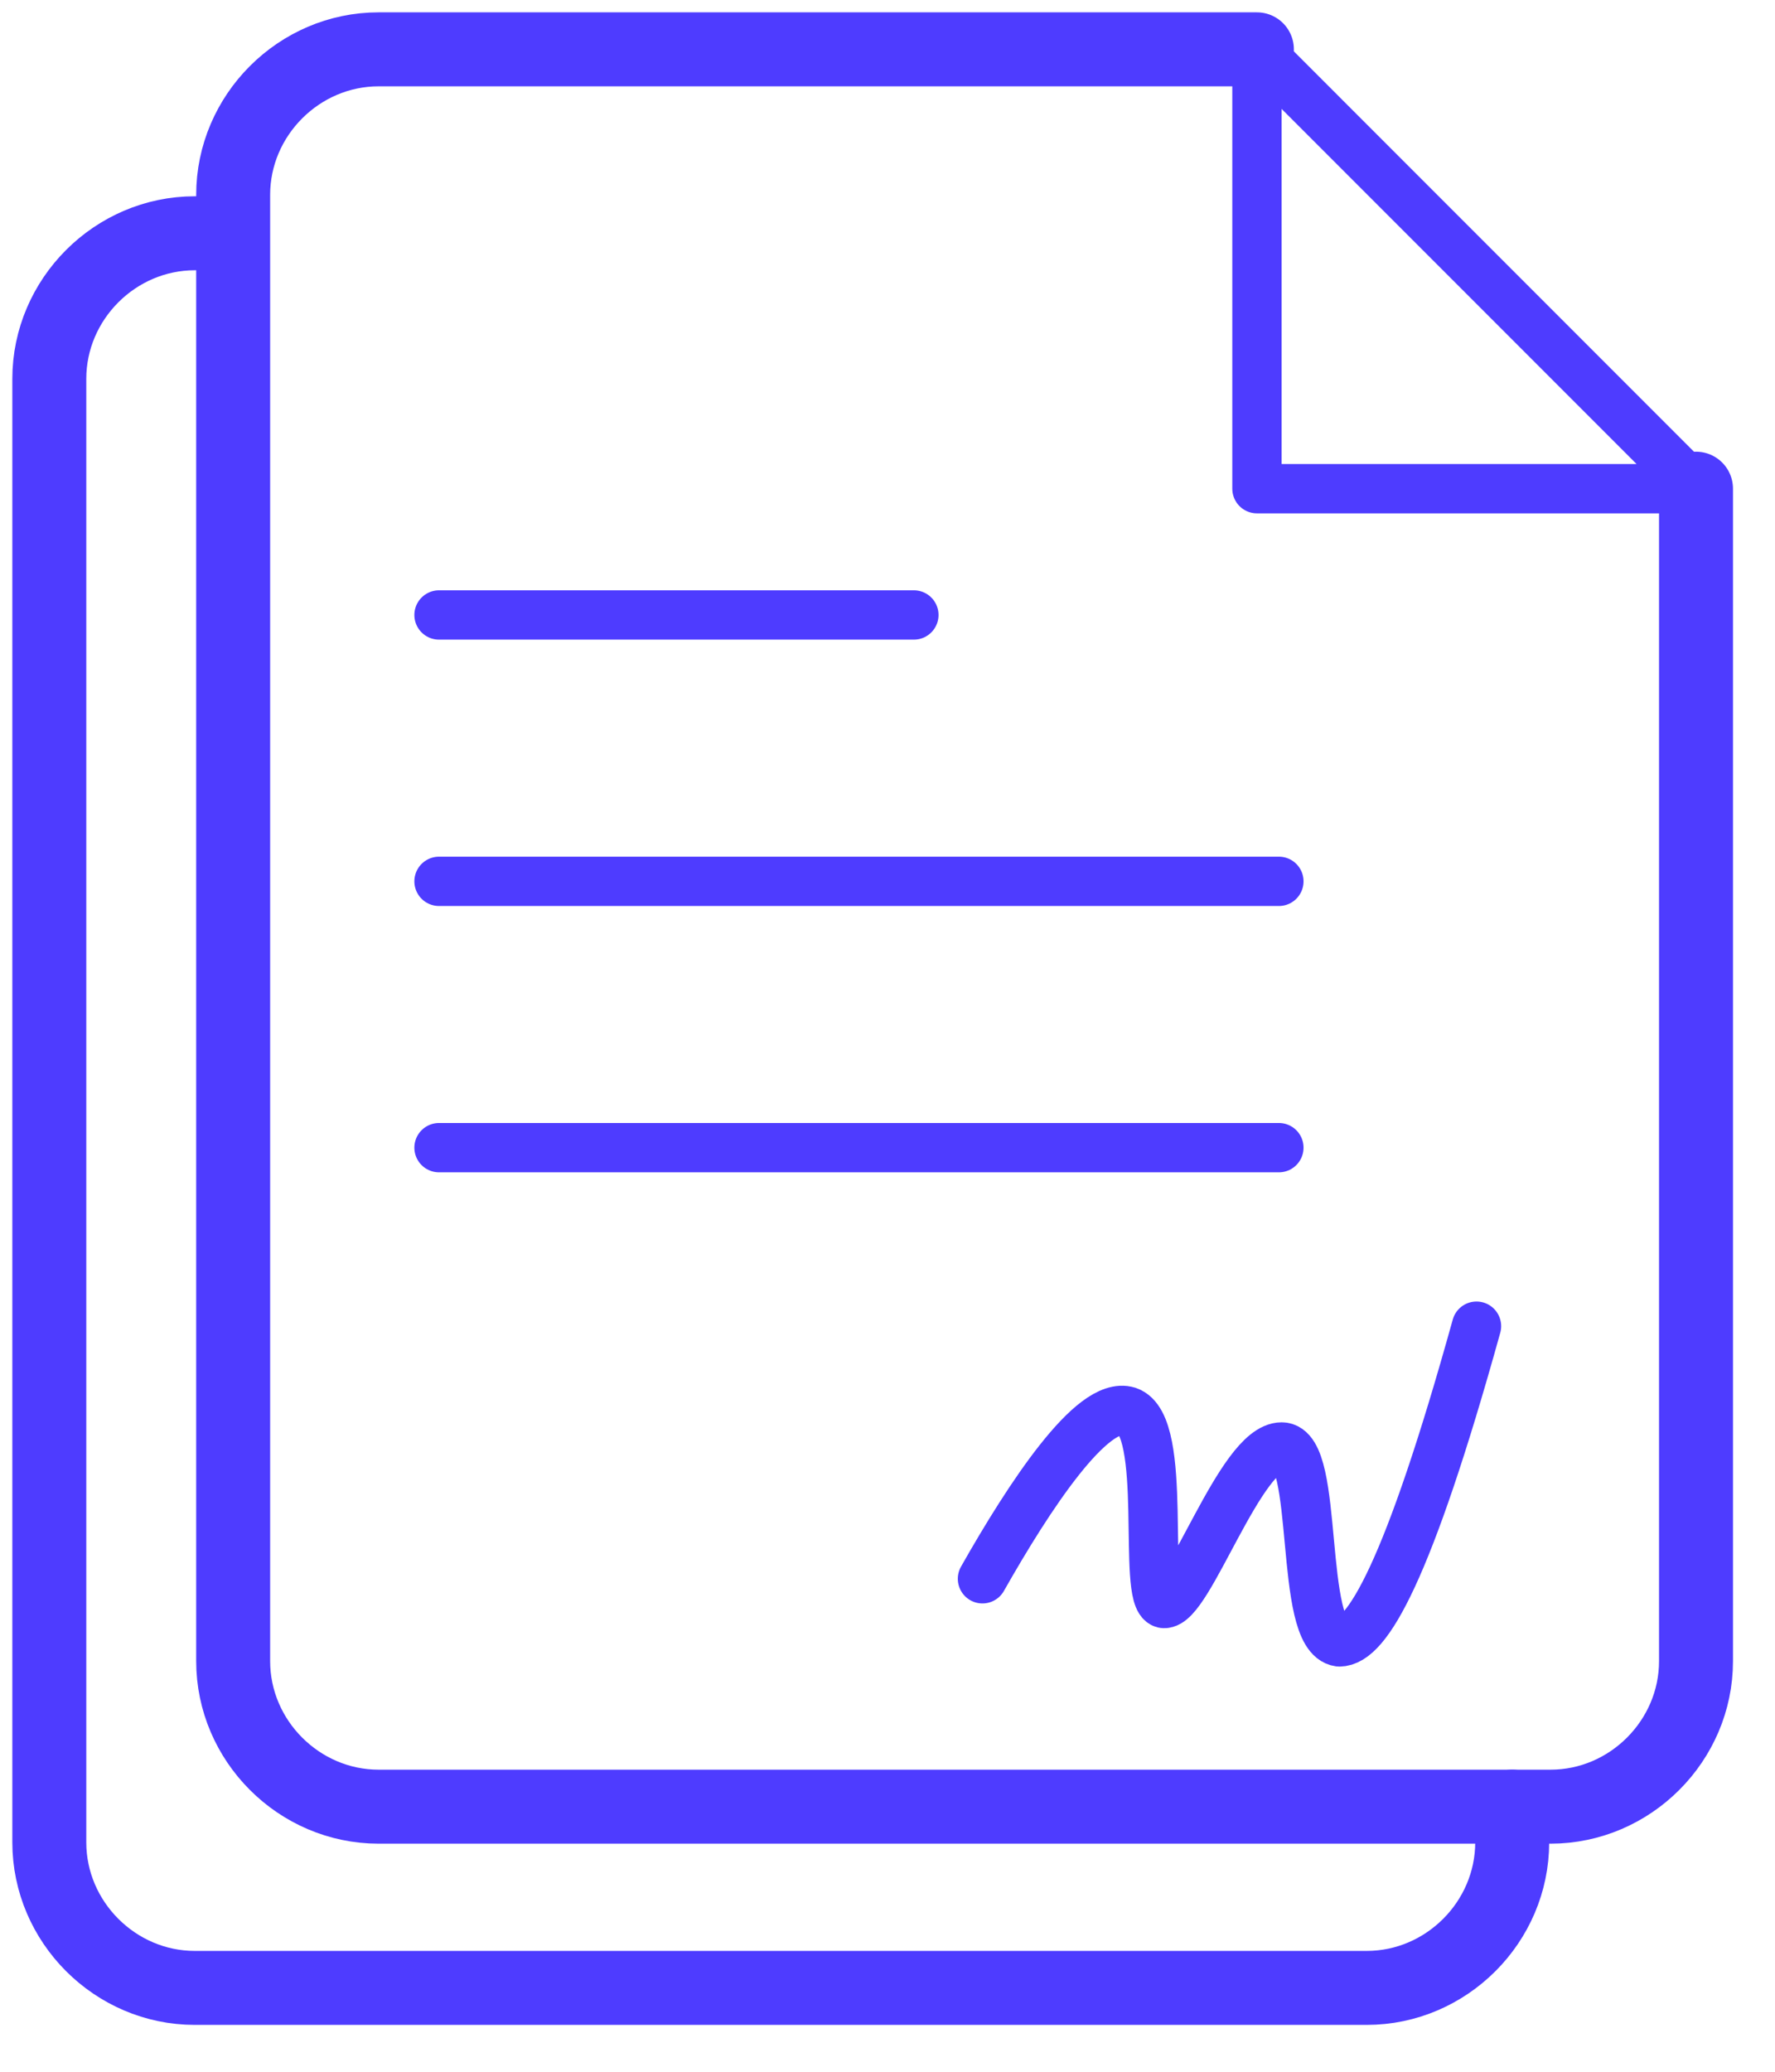
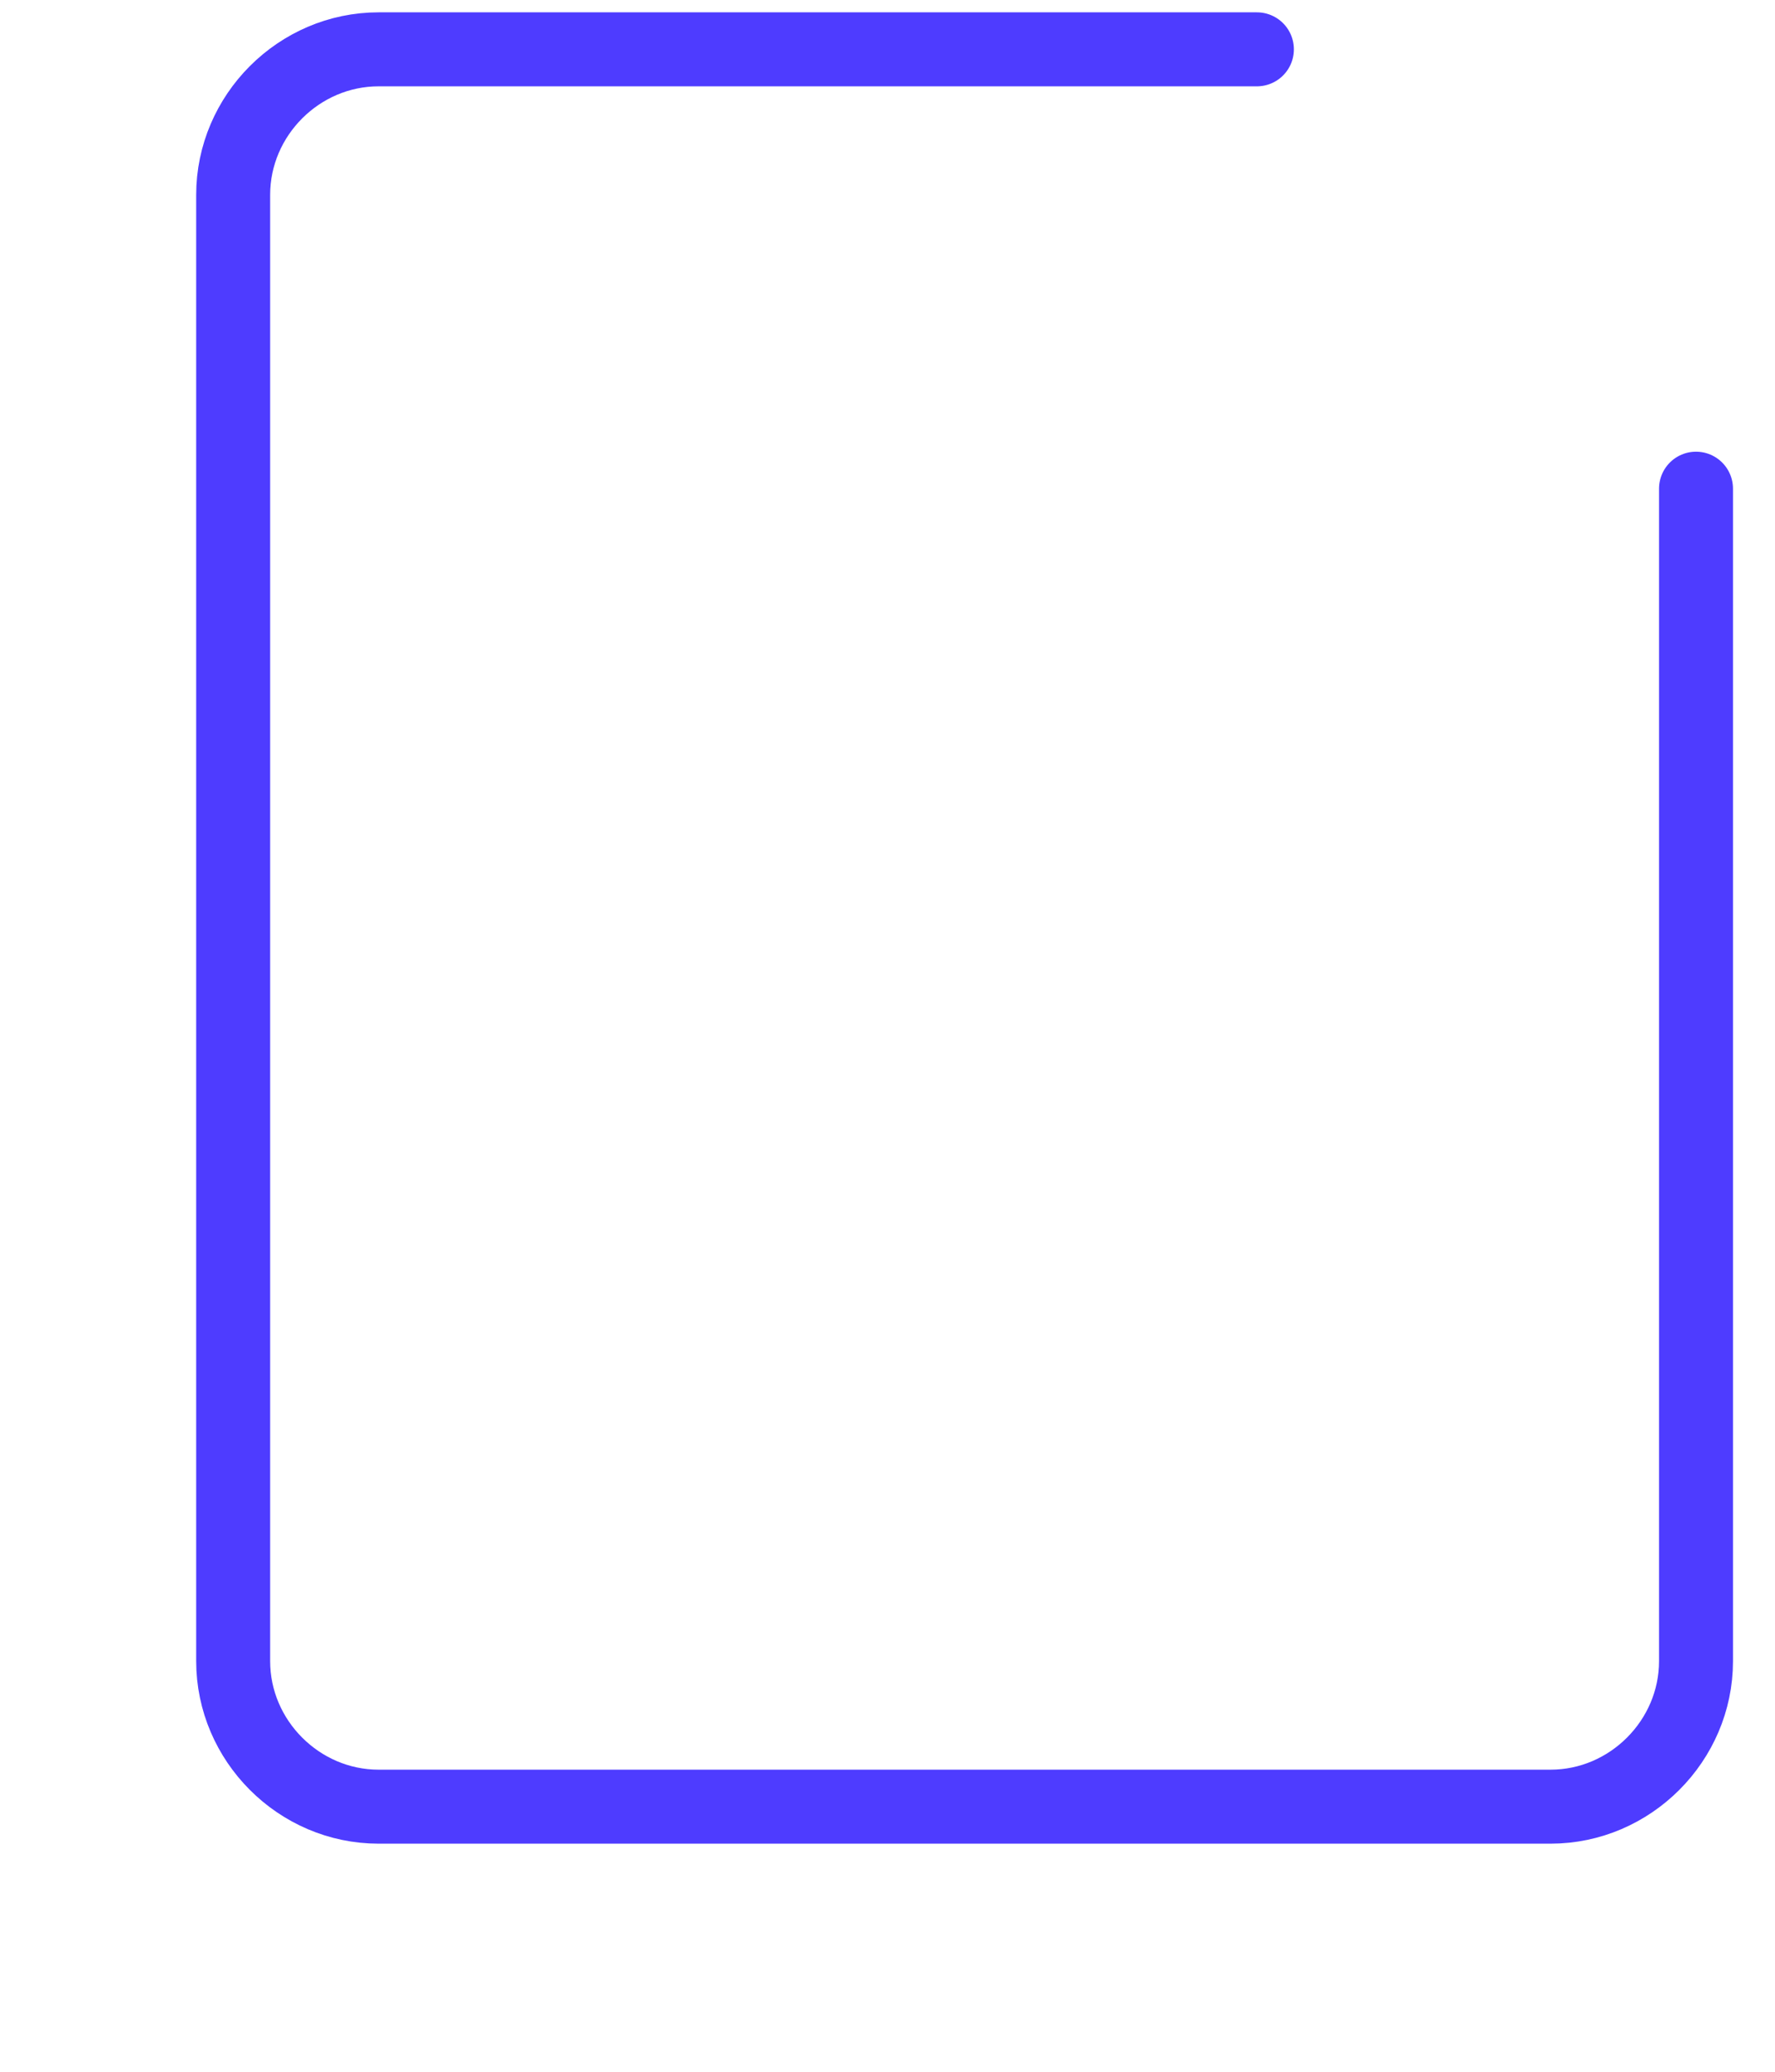
<svg xmlns="http://www.w3.org/2000/svg" width="36" height="42" viewBox="0 0 36 42" fill="none">
-   <path d="M30.67 36.626V37.349C30.67 38.964 29.334 40.3 27.72 40.3H3.95C2.336 40.3 1 38.964 1 37.349V7.68C1 6.065 2.336 4.729 3.95 4.729H4.674" stroke="#4e3cff " stroke-width="1.5" stroke-miterlimit="10" stroke-linecap="round" stroke-linejoin="round" />
  <path d="M34.398 9.907V33.676C34.398 35.29 33.062 36.626 31.448 36.626H7.679C6.064 36.626 4.729 35.29 4.729 33.676V3.95C4.729 2.336 6.064 1 7.679 1H25.492" stroke="#4e3cff " stroke-width="1.5" stroke-miterlimit="10" stroke-linecap="round" stroke-linejoin="round" />
-   <path d="M8.904 12.467H18.535M8.904 17.867H25.938M8.904 23.266H25.938M19.926 32.006C20.872 30.336 22.153 28.387 22.876 28.61C23.711 28.889 23.155 32.395 23.6 32.507C24.101 32.562 25.159 29.334 25.994 29.334C26.773 29.334 26.328 33.175 27.163 33.286C27.719 33.286 28.554 31.895 29.946 26.885M25.493 1V9.907H34.399L25.493 1Z" stroke="#4e3cff " stroke-miterlimit="10" stroke-linecap="round" stroke-linejoin="round" />
</svg>